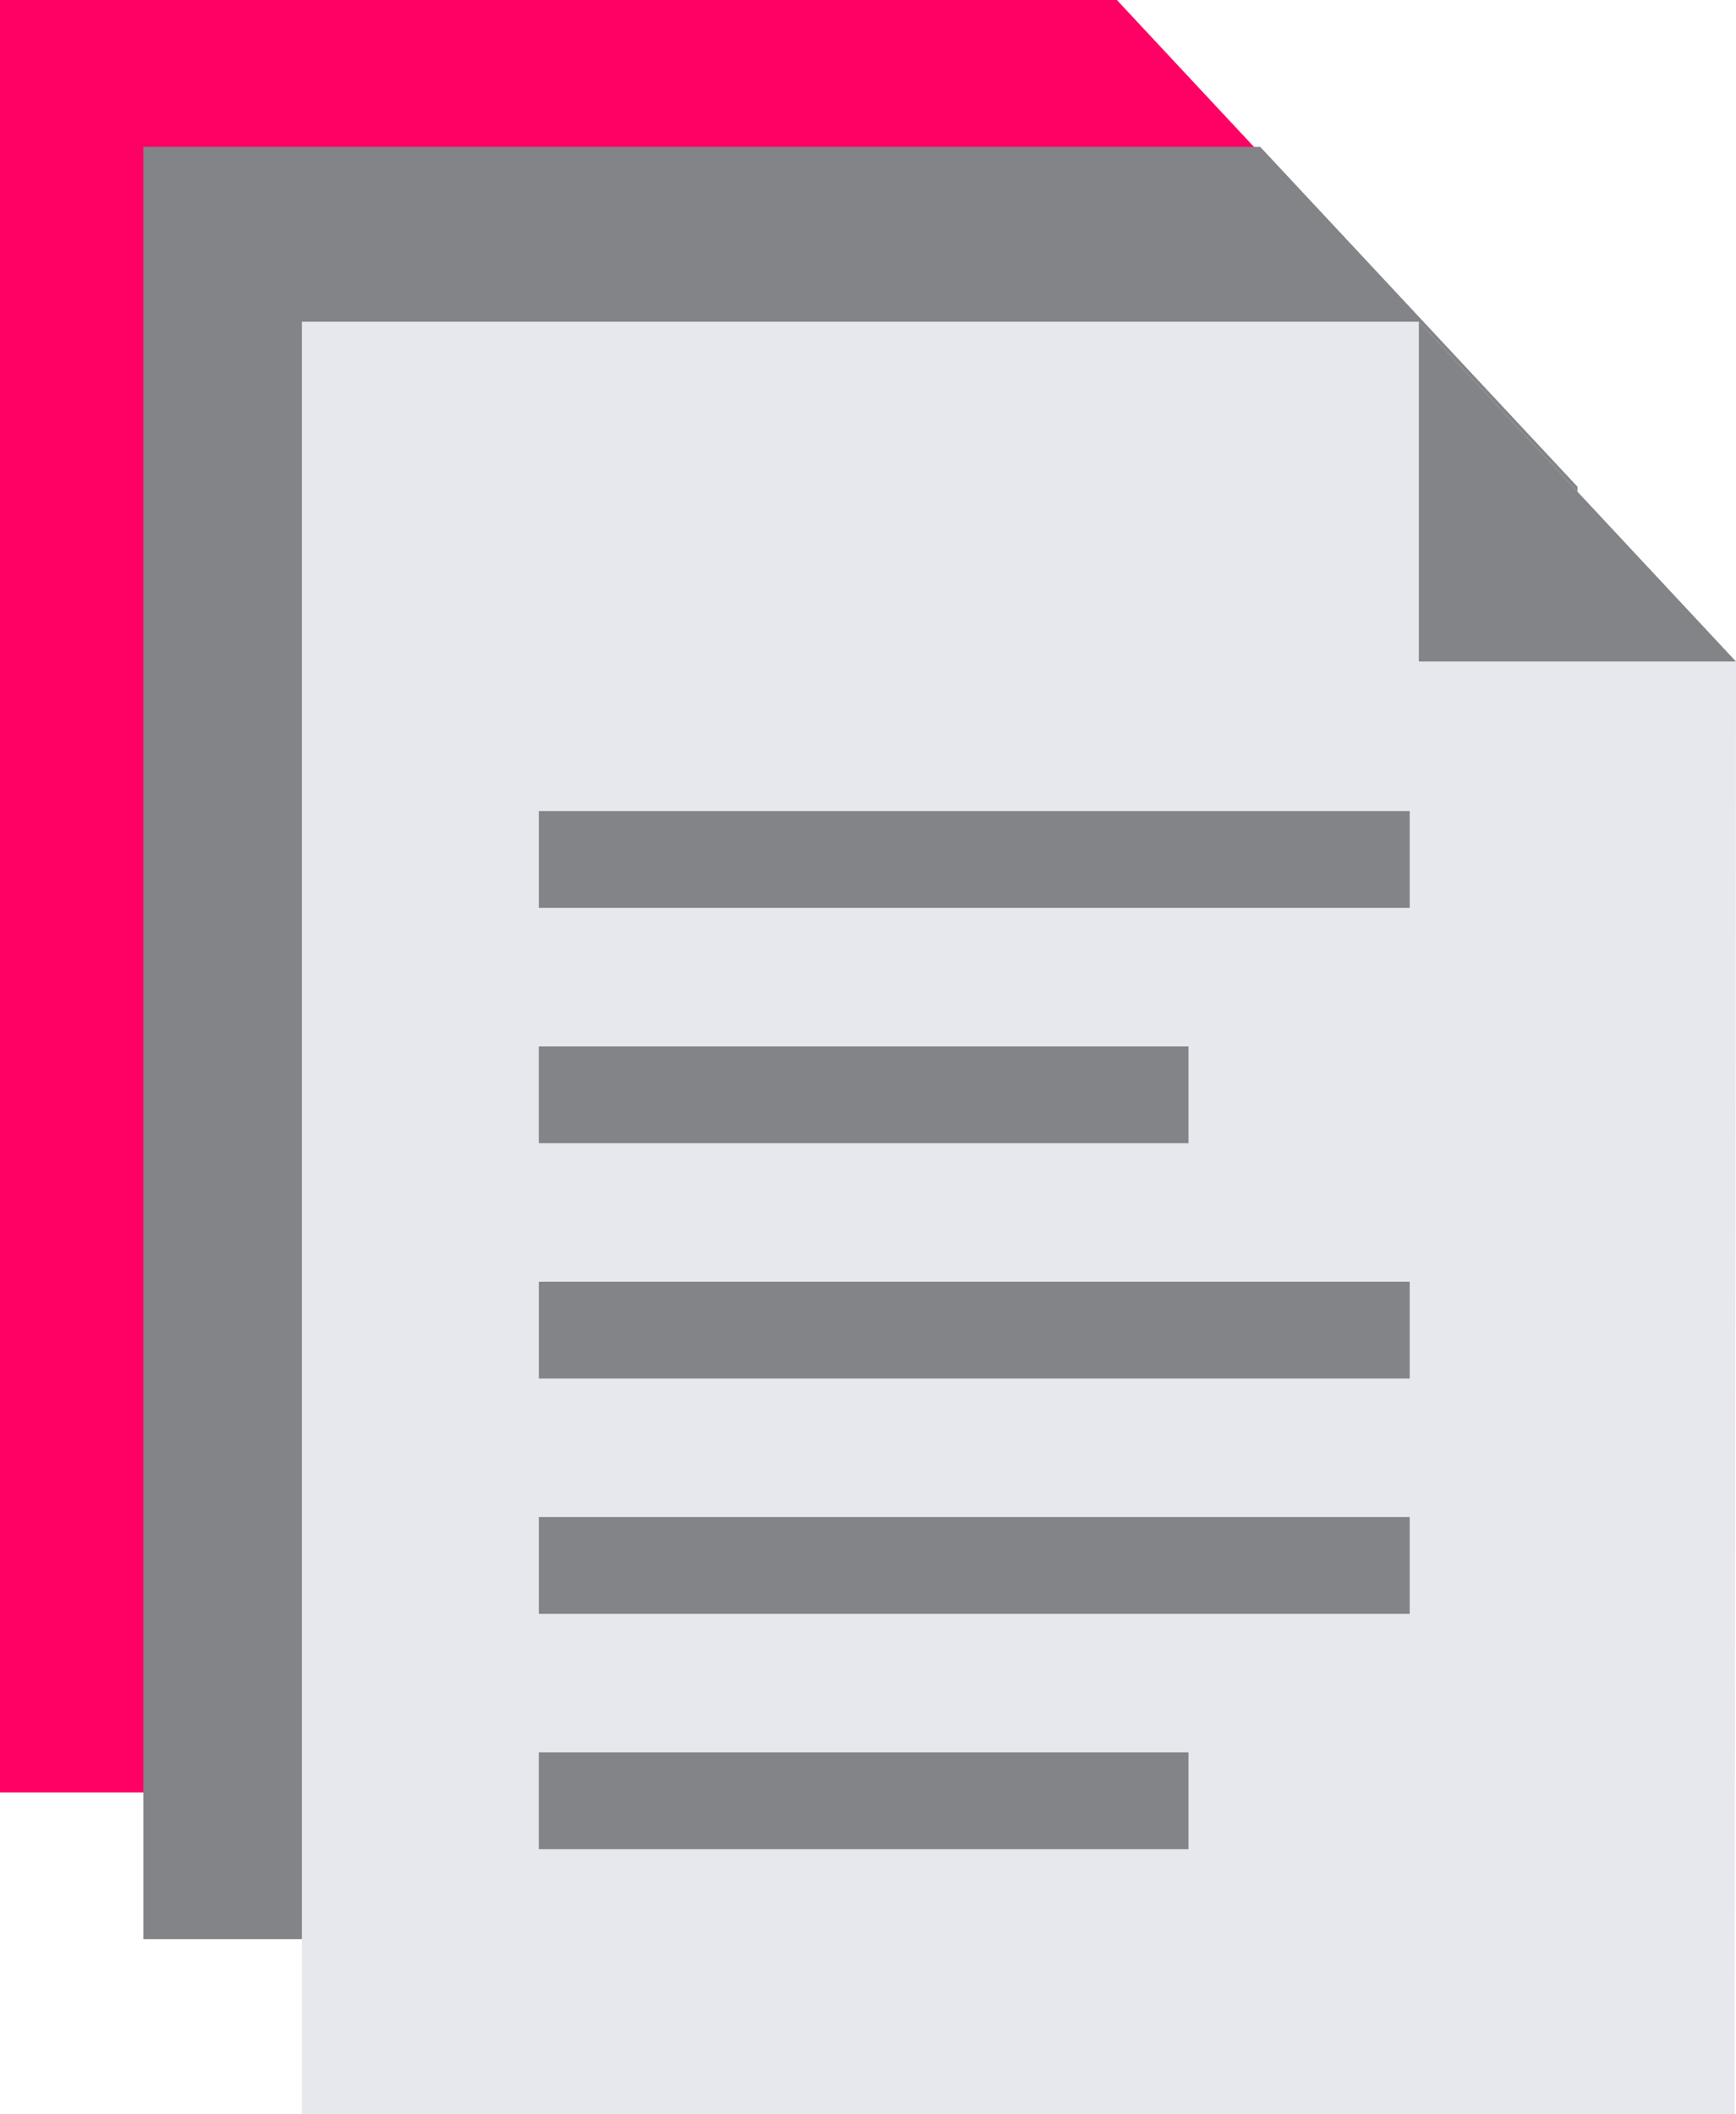
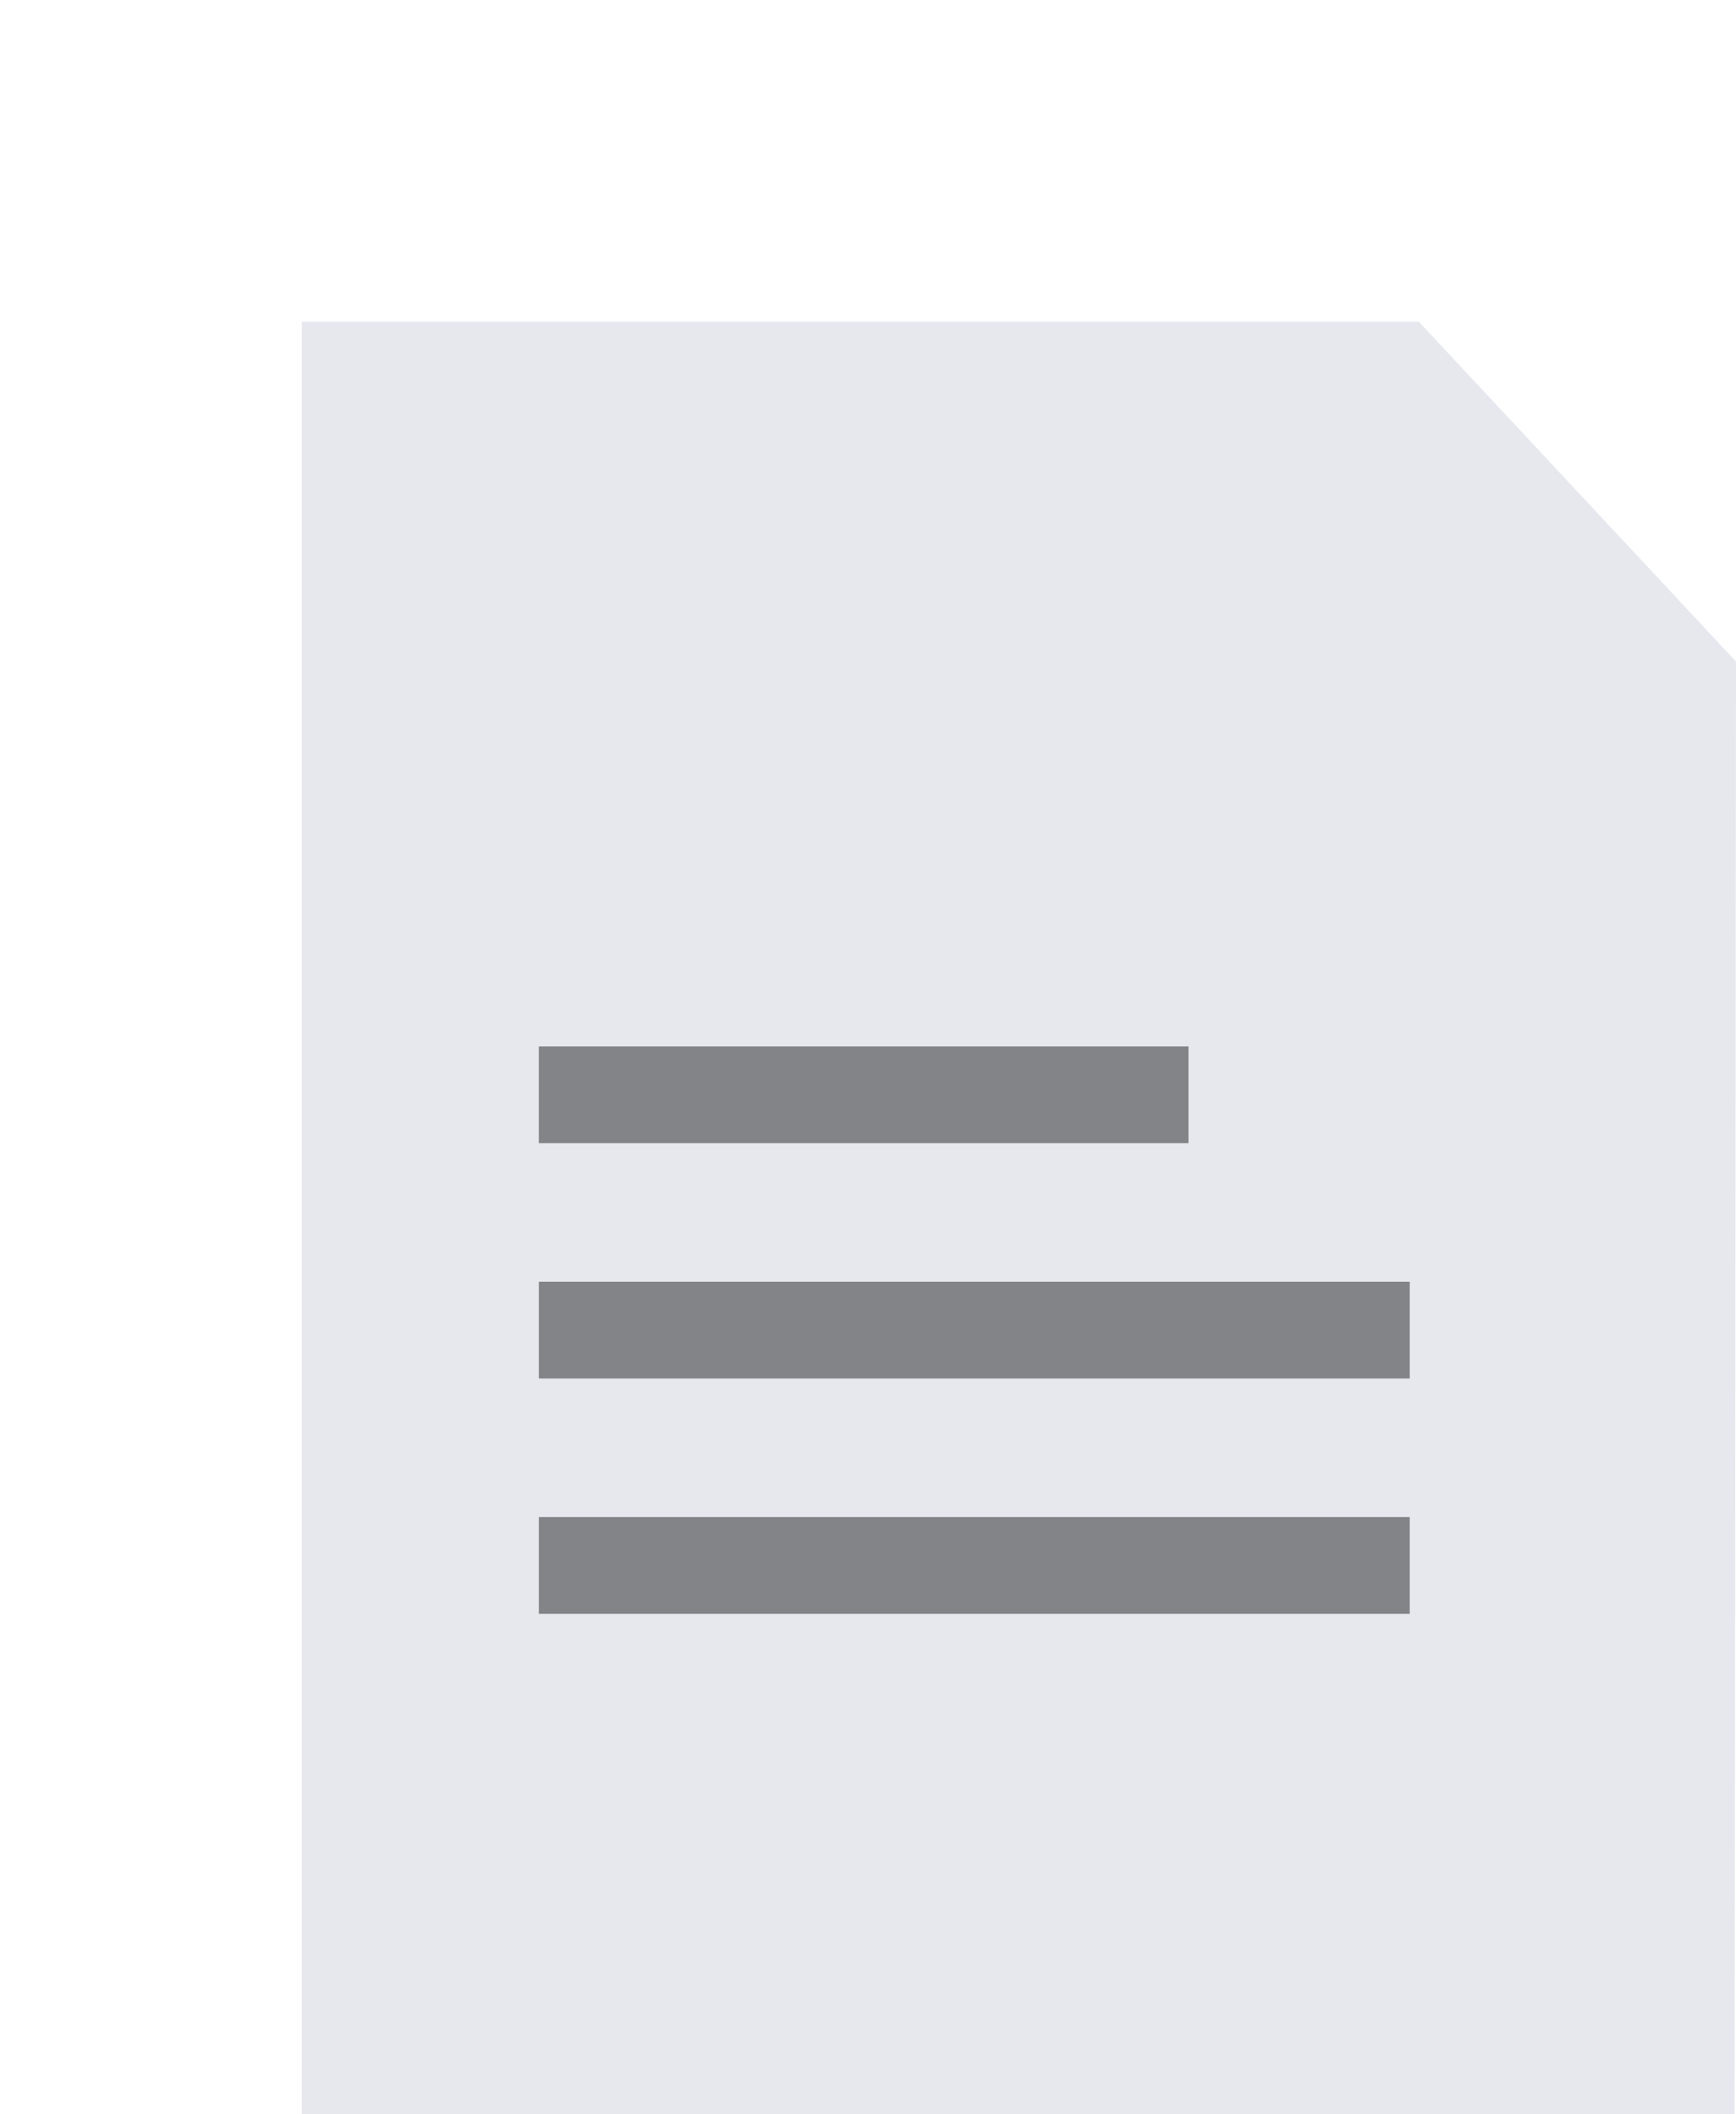
<svg xmlns="http://www.w3.org/2000/svg" width="28.289" height="34.435" viewBox="0 0 28.289 34.435">
-   <path d="M0,0V29.195H23.346L23.37,5.537,18.2,0Z" transform="translate(0 0)" fill="#ff0064" />
-   <path d="M27.1,9.354l-.024,23.657H3.73V3.818h18.2Z" transform="translate(-1.394 -1.426)" fill="#828488" />
  <path d="M7.852,8.366V37.56H31.2L31.222,13.9,26.054,8.366Z" transform="translate(-2.933 -3.125)" fill="#e6e8ee" />
-   <path d="M36.911,13.9h5.167L36.911,8.366Z" transform="translate(-13.79 -3.125)" fill="#828488" />
-   <rect width="14.191" height="1.577" transform="translate(8.781 13.211)" fill="#828488" />
  <rect width="10.587" height="1.577" transform="translate(8.78 17.044)" fill="#828488" />
  <rect width="14.191" height="1.577" transform="translate(8.781 24.71)" fill="#828488" />
-   <rect width="10.587" height="1.577" transform="translate(8.78 28.543)" fill="#828488" />
  <rect width="14.191" height="1.577" transform="translate(8.781 20.877)" fill="#828488" />
</svg>